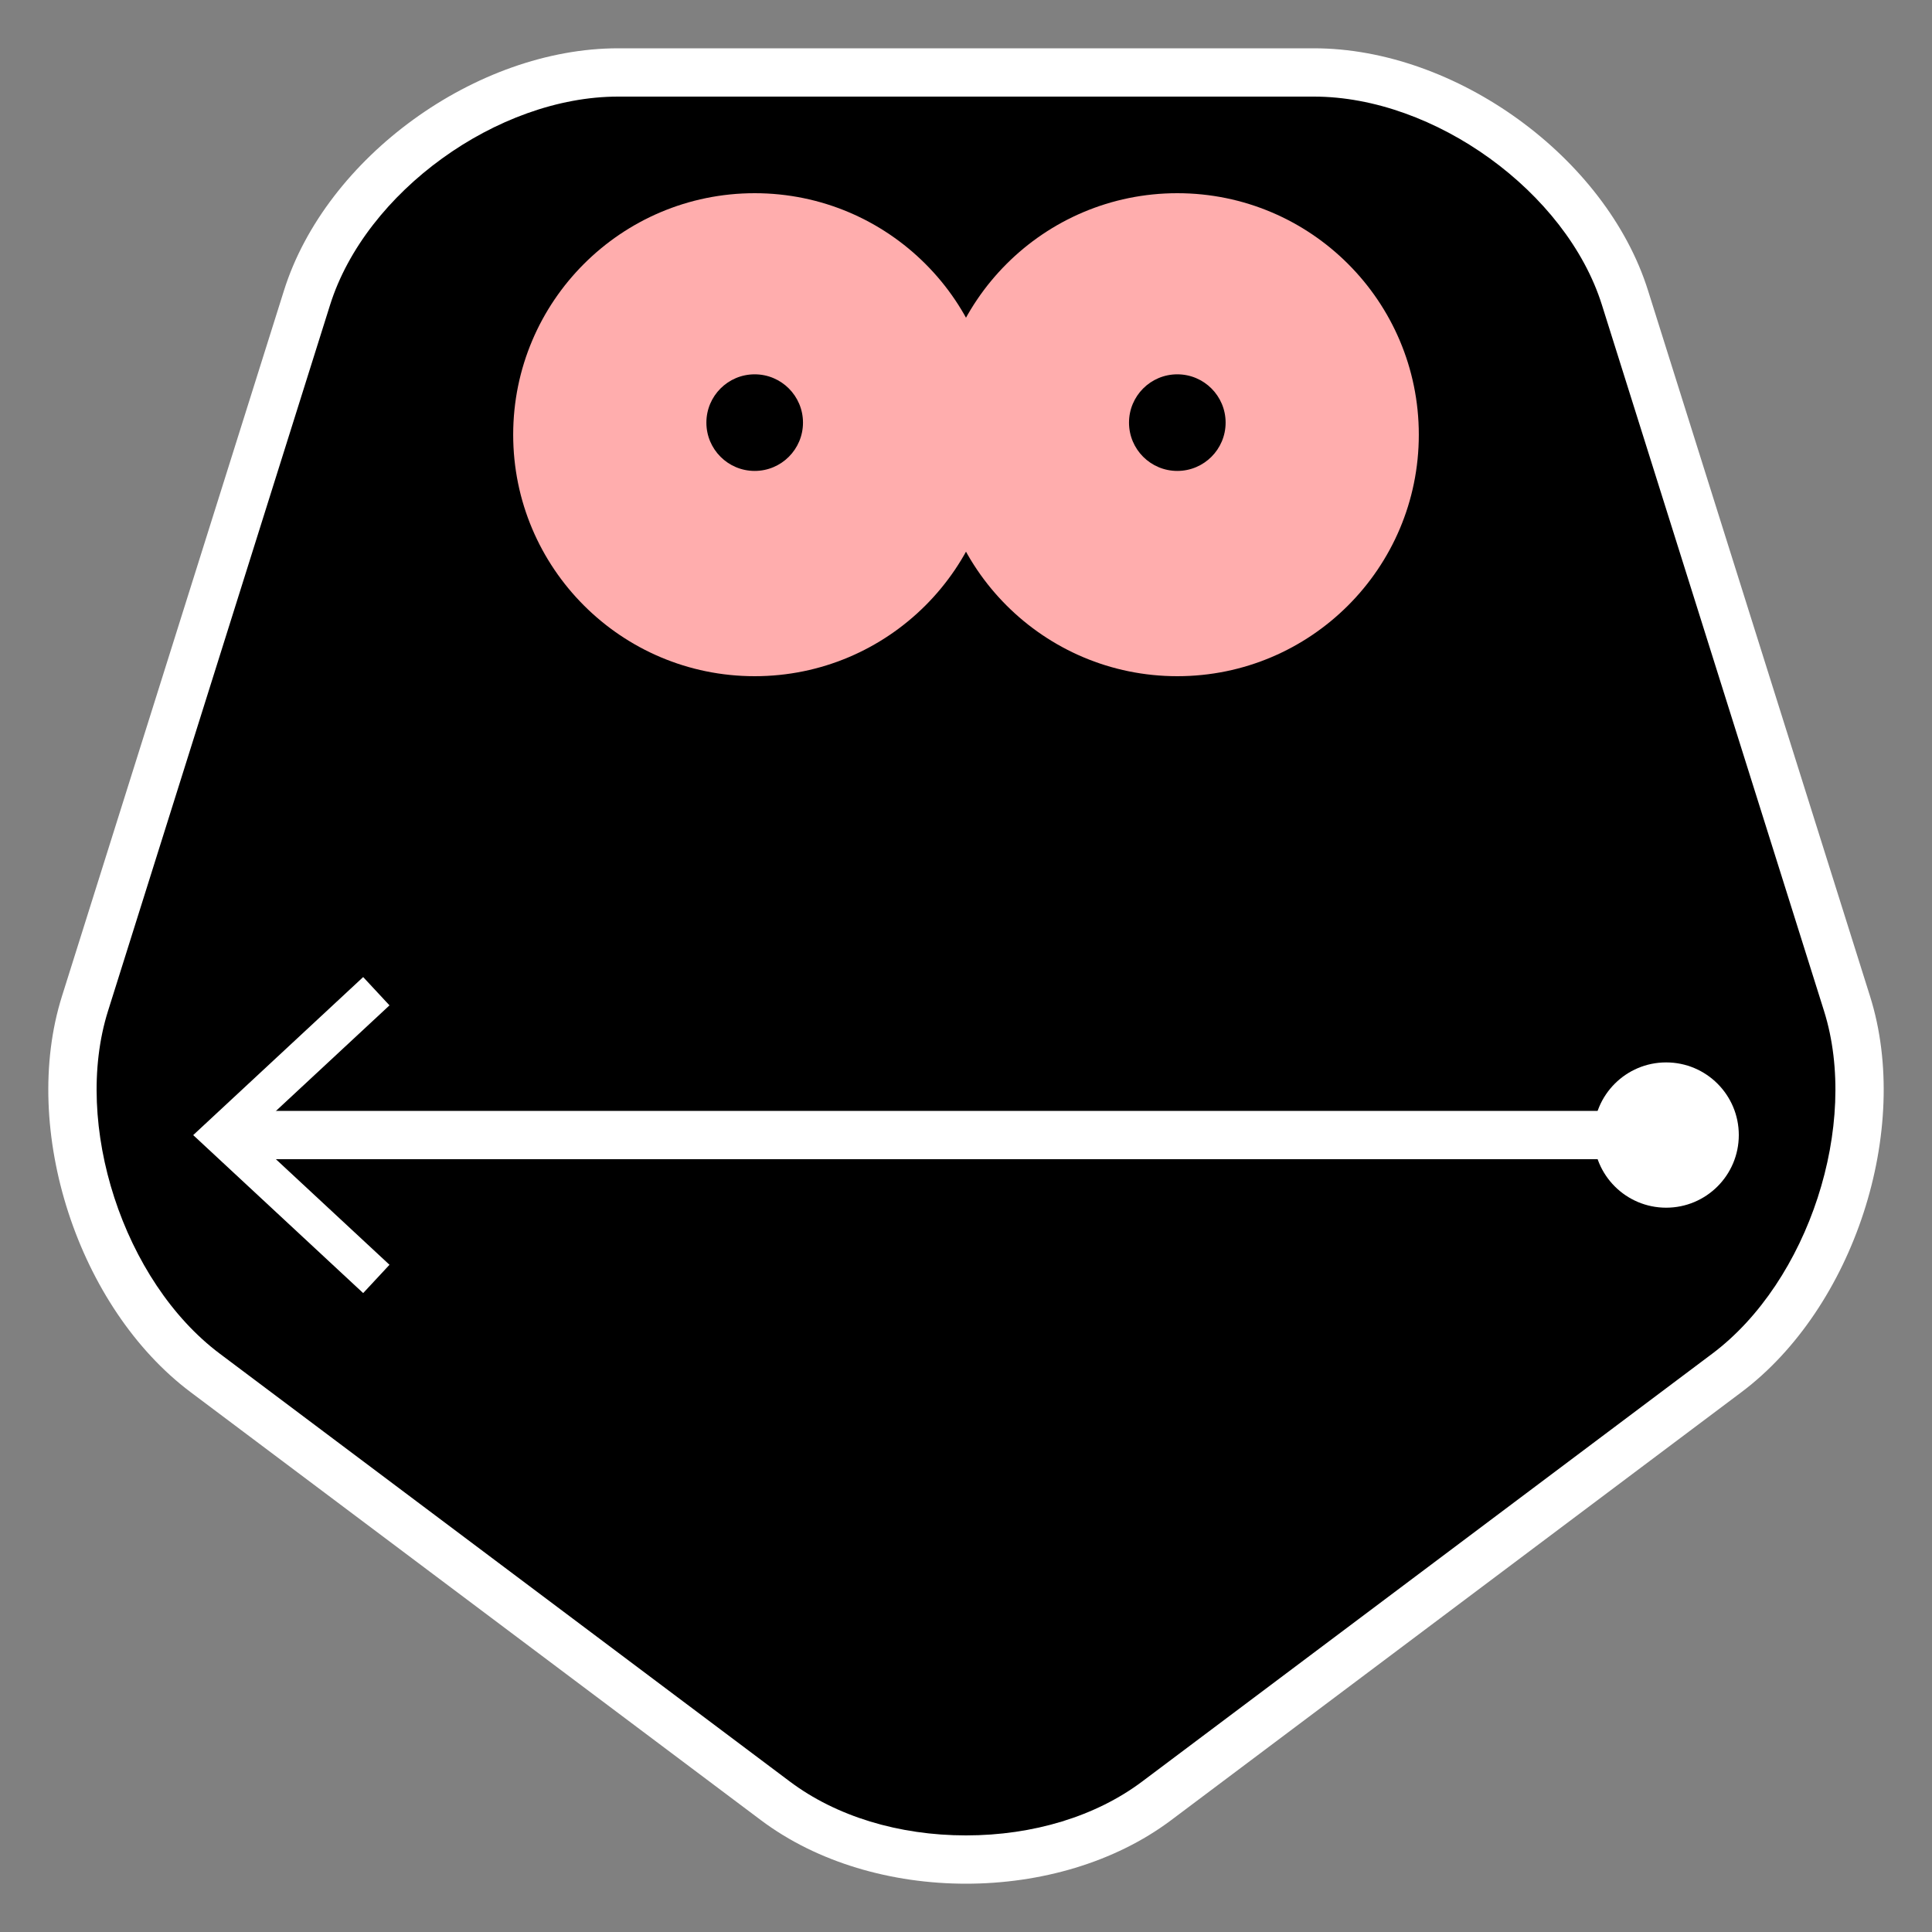
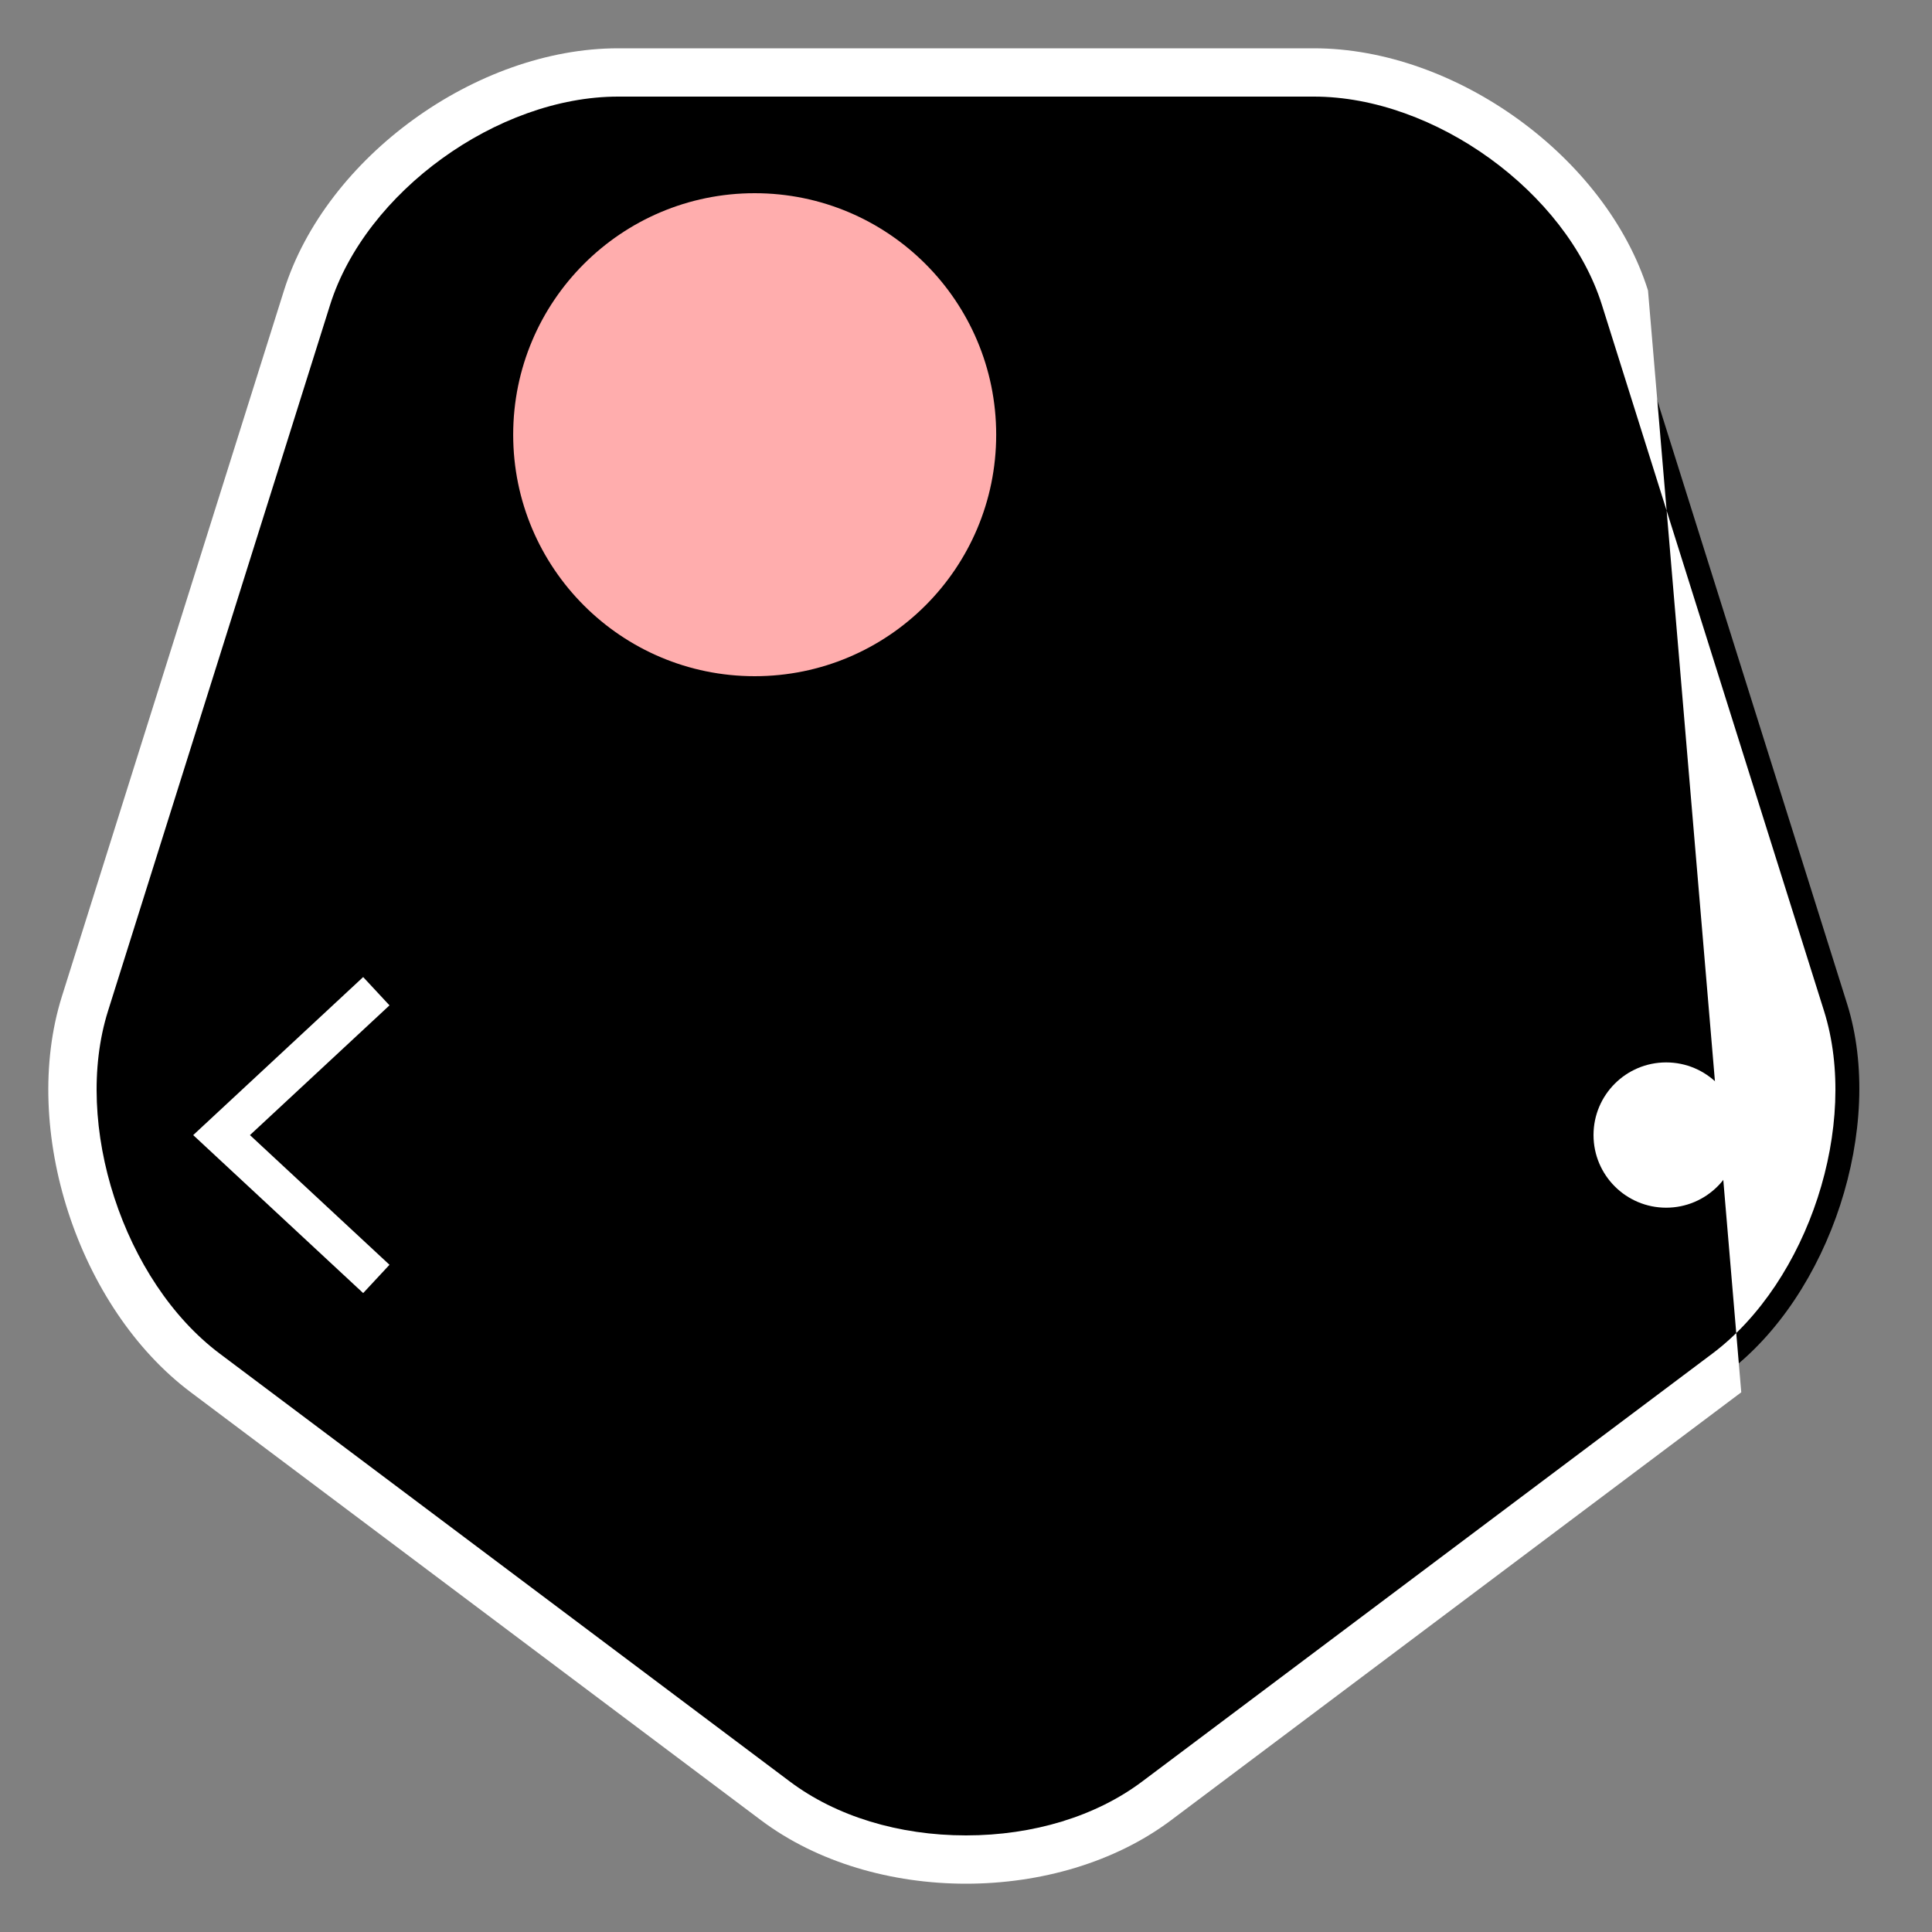
<svg xmlns="http://www.w3.org/2000/svg" version="1.1" x="0px" y="0px" viewBox="0 0 40 40" enable-background="new 0 0 40 40" xml:space="preserve">
  <rect x="0" y="0" width="40" height="40" fill="#808080" stroke="none" />
  <g>
    <g>
      <path d="M20,38.5c-1.501,0-2.901-0.431-3.944-1.213L4.249,28.426c-2.146-1.611-3.287-5.113-2.49-7.647L6.356,6.163    C7.152,3.635,10.101,1.5,12.797,1.5h14.406c2.696,0,5.645,2.135,6.44,4.663l4.598,14.616c0.797,2.534-0.344,6.036-2.49,7.647    l-11.807,8.861C22.901,38.069,21.501,38.5,20,38.5z" />
    </g>
    <g>
-       <path fill="#FFFFFF" d="M27.203,2c2.497,0,5.228,1.975,5.963,4.313l4.598,14.616c0.74,2.351-0.319,5.601-2.313,7.097    l-11.807,8.861C22.688,37.604,21.393,38,20,38s-2.688-0.396-3.644-1.113L4.55,28.026c-1.994-1.496-3.054-4.746-2.313-7.097    L6.834,6.313C7.569,3.975,10.3,2,12.797,2H27.203 M27.203,1H12.797C9.86,1,6.747,3.256,5.88,6.013L1.282,20.628    c-0.867,2.757,0.333,6.446,2.667,8.197l11.807,8.861C16.923,38.562,18.461,39,20,39s3.077-0.438,4.244-1.313l11.807-8.861    c2.334-1.751,3.534-5.44,2.667-8.197L34.12,6.013C33.253,3.256,30.14,1,27.203,1L27.203,1z" />
+       <path fill="#FFFFFF" d="M27.203,2c2.497,0,5.228,1.975,5.963,4.313l4.598,14.616c0.74,2.351-0.319,5.601-2.313,7.097    l-11.807,8.861C22.688,37.604,21.393,38,20,38s-2.688-0.396-3.644-1.113L4.55,28.026c-1.994-1.496-3.054-4.746-2.313-7.097    L6.834,6.313C7.569,3.975,10.3,2,12.797,2H27.203 M27.203,1H12.797C9.86,1,6.747,3.256,5.88,6.013L1.282,20.628    c-0.867,2.757,0.333,6.446,2.667,8.197l11.807,8.861C16.923,38.562,18.461,39,20,39s3.077-0.438,4.244-1.313l11.807-8.861    L34.12,6.013C33.253,3.256,30.14,1,27.203,1L27.203,1z" />
    </g>
  </g>
  <g>
    <g>
      <circle fill="#FFADAD" cx="15.625" cy="9" r="5" />
    </g>
    <g>
-       <circle cx="15.625" cy="8.75" r="1" />
-     </g>
+       </g>
    <g>
-       <circle fill="#FFADAD" cx="24.375" cy="9" r="5" />
-     </g>
+       </g>
    <g>
      <circle cx="24.375" cy="8.75" r="1" />
    </g>
  </g>
  <g>
    <g>
-       <rect x="4.867" y="23" fill="#FFFFFF" width="29.704" height="1" />
-     </g>
+       </g>
    <g>
      <g>
        <polygon fill="#FFFFFF" points="7.519,26.772 8.064,26.186 5.175,23.501 8.064,20.815 7.519,20.229 4,23.501    " />
      </g>
    </g>
    <g>
      <g>
        <circle fill="#FFFFFF" cx="34.496" cy="23.5" r="1.504" />
      </g>
    </g>
  </g>
</svg>